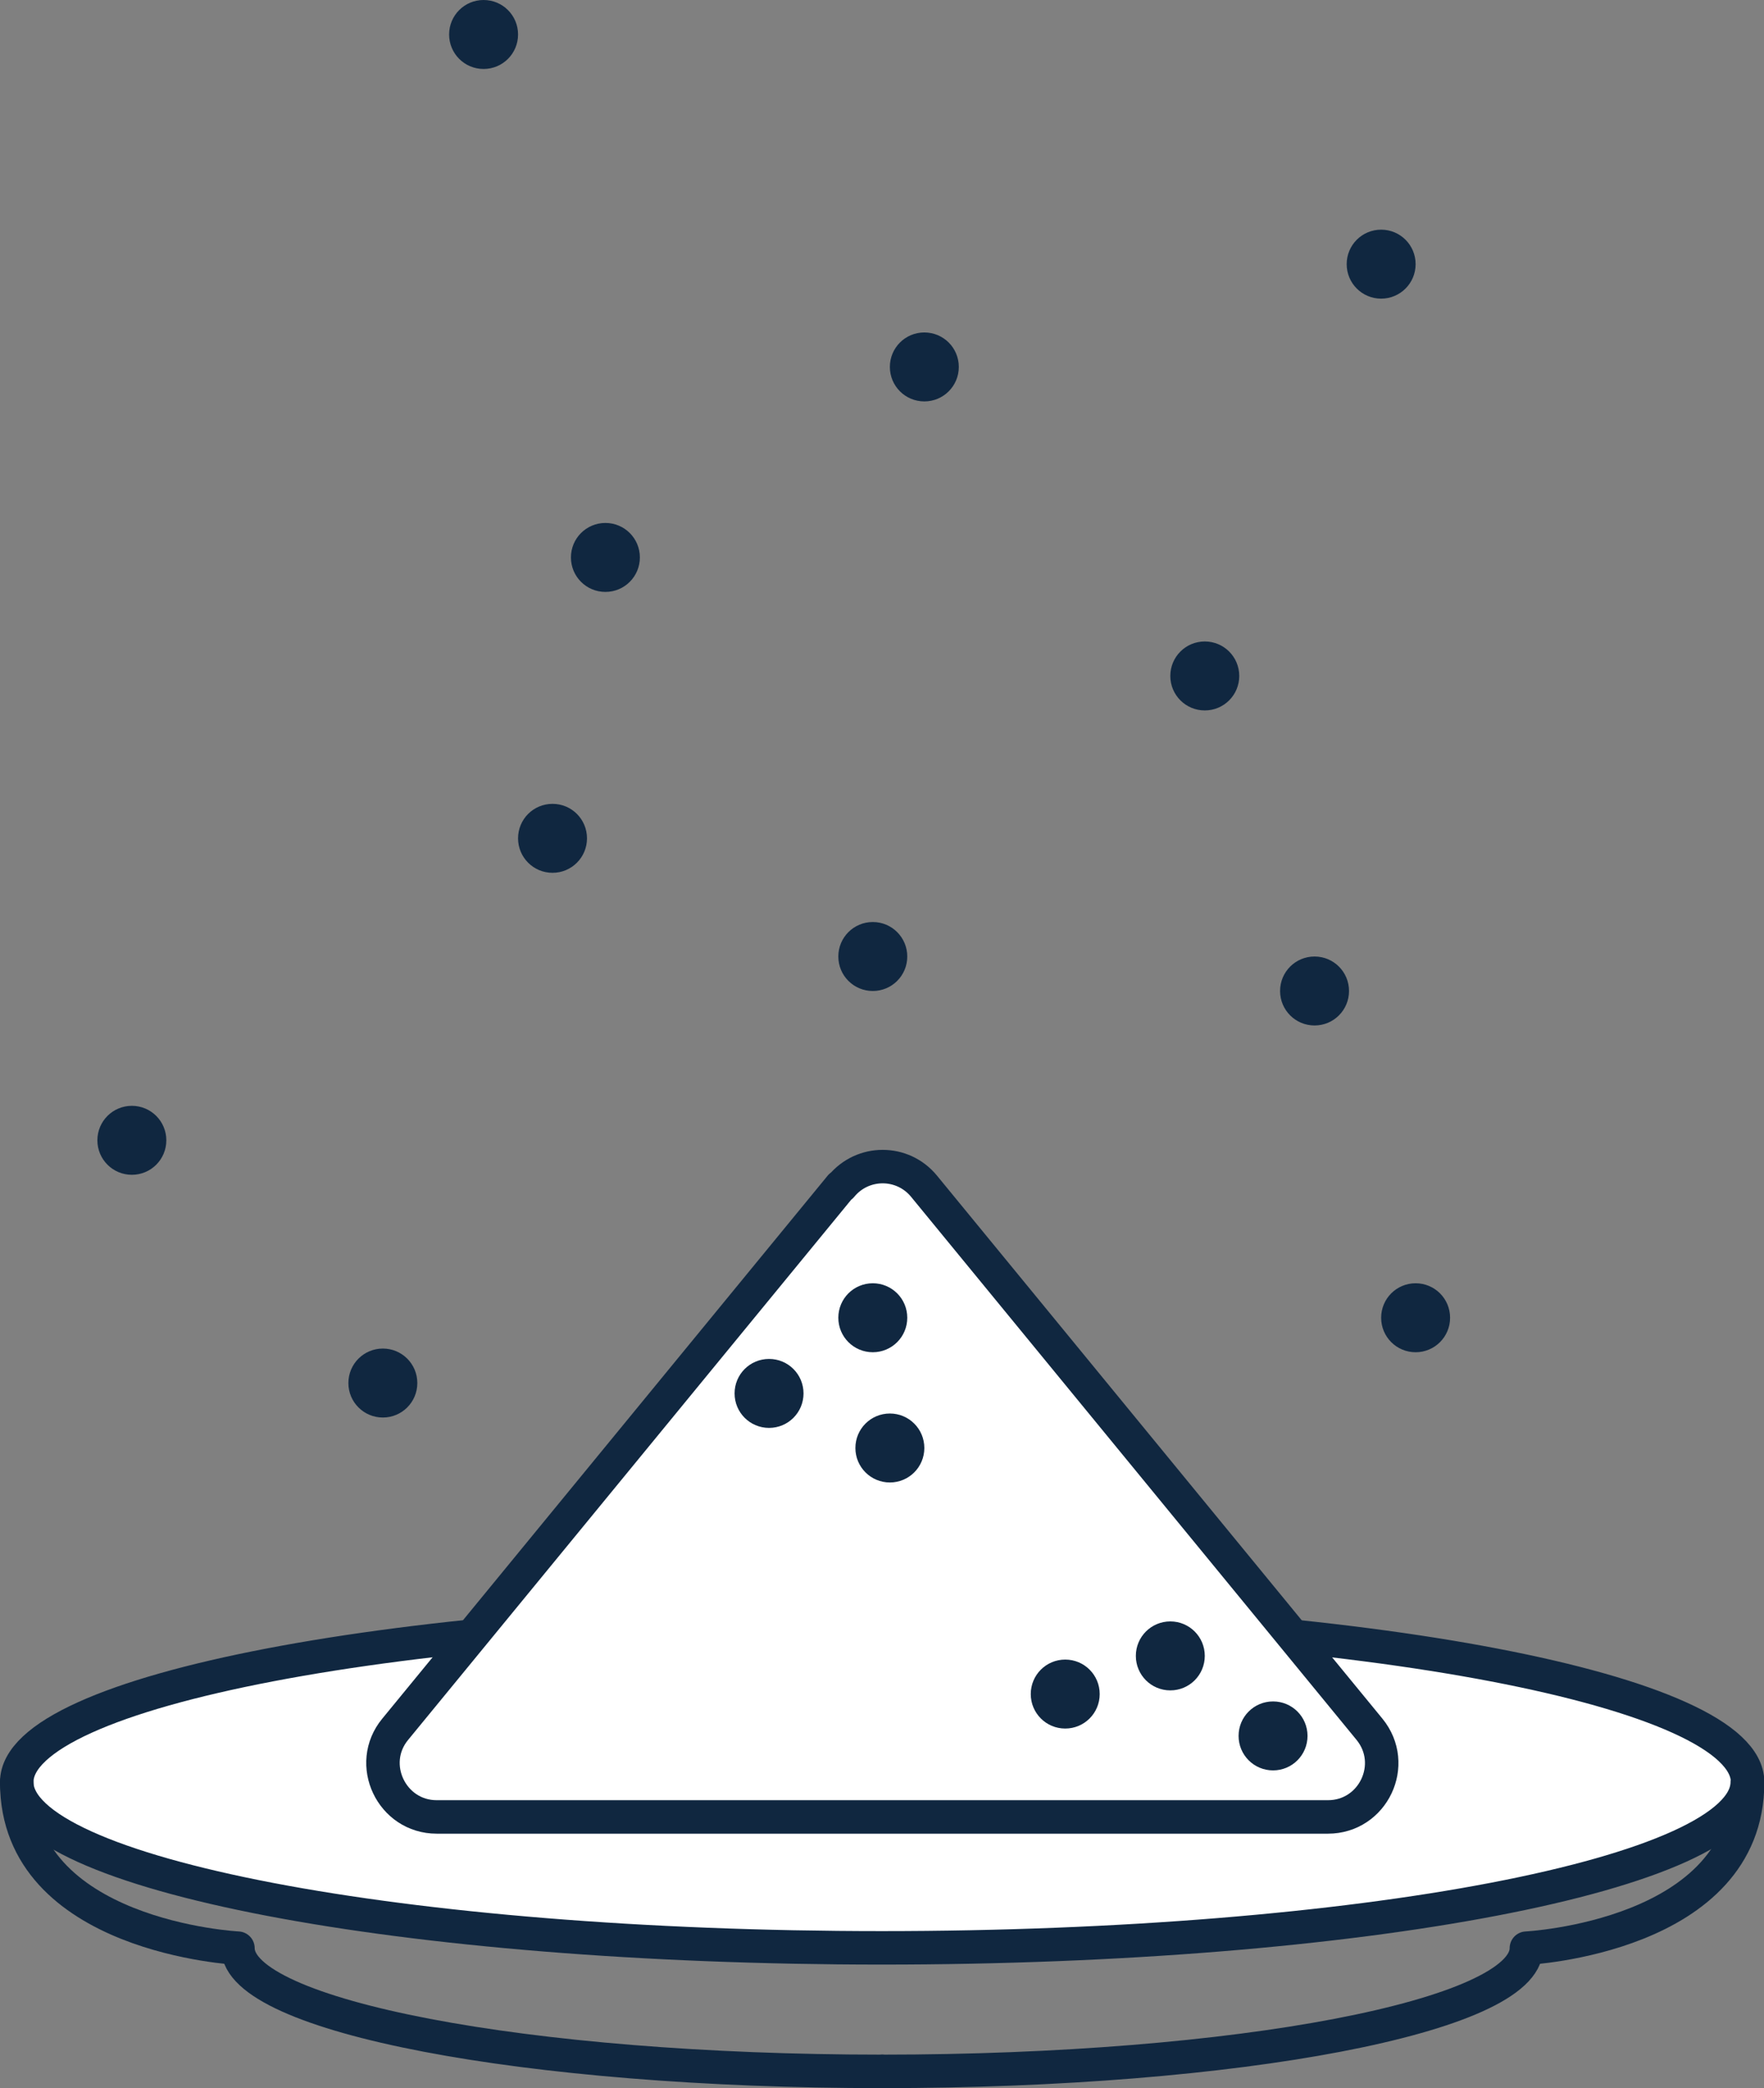
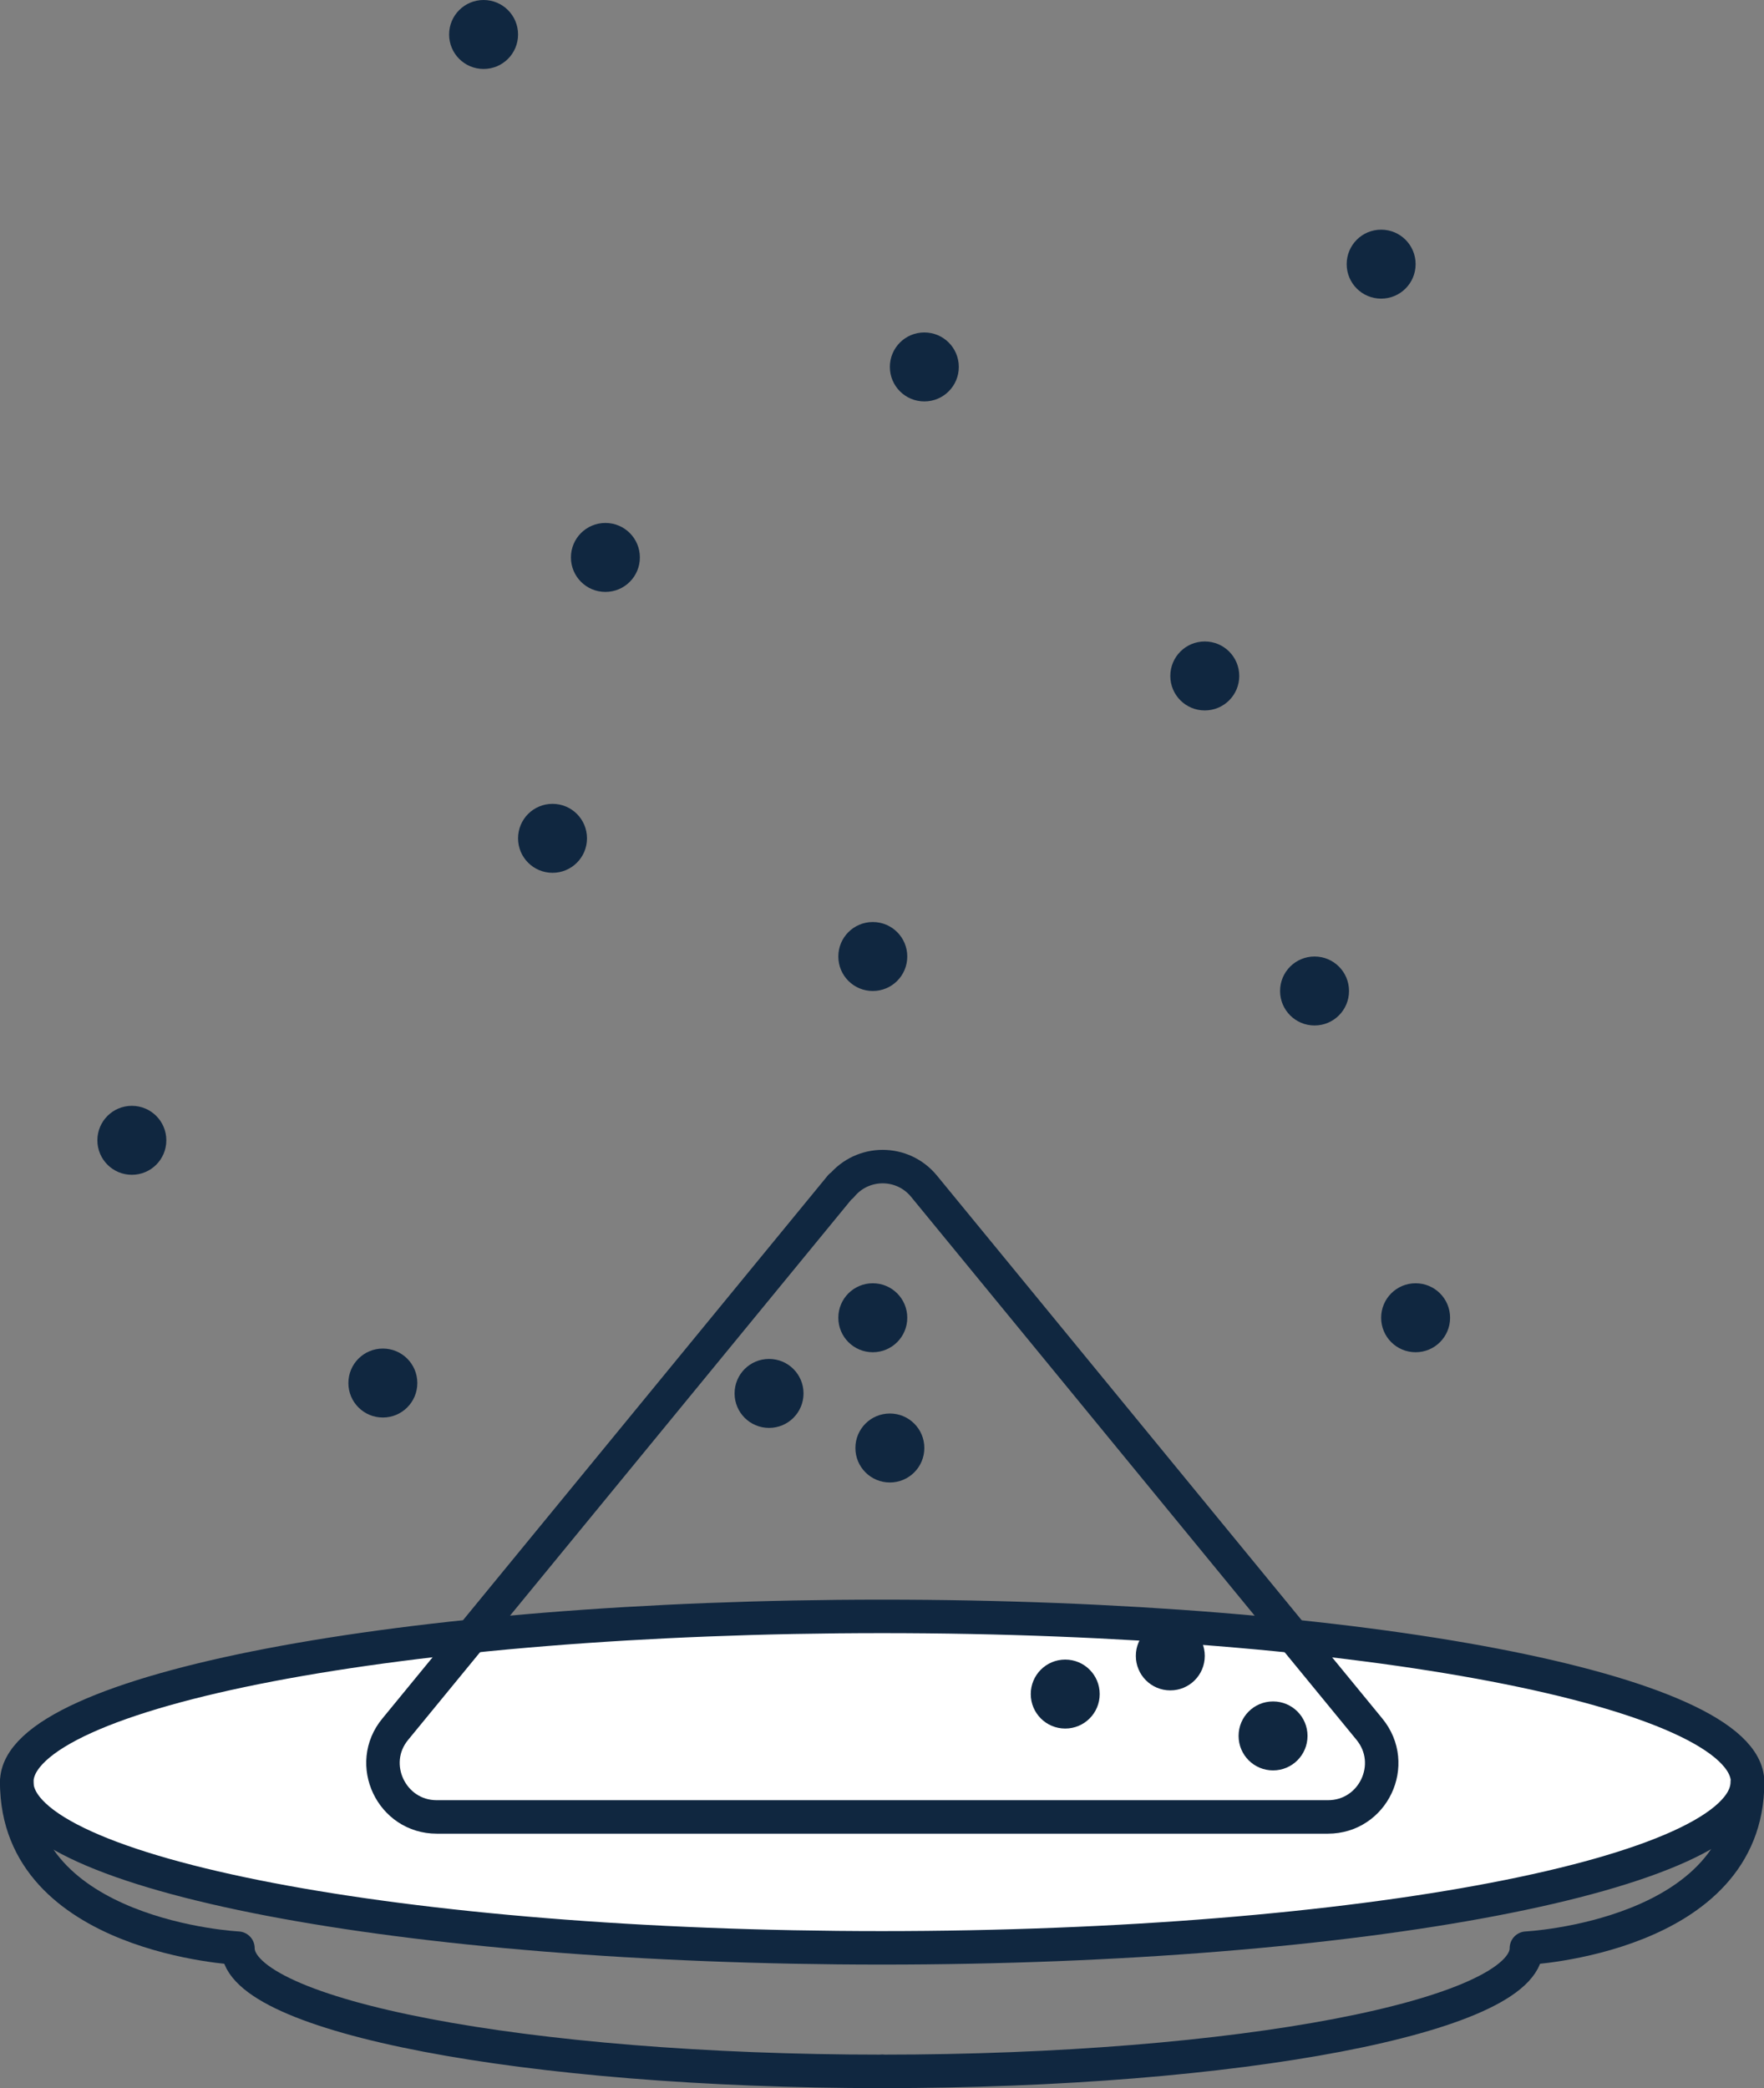
<svg xmlns="http://www.w3.org/2000/svg" id="_レイヤー_2" viewBox="0 0 52.71 62.37">
  <rect x="0" y="0" width="52.71" height="62.37" fill="#808080" stroke="none" />
  <defs>
    <style>.cls-1{fill:#fff;}.cls-2{fill:none;stroke:#102740;stroke-linecap:round;stroke-linejoin:round;}.cls-3{fill:#102740;}</style>
  </defs>
  <g id="_レイヤー_1-2">
    <g>
      <path class="cls-1" d="M52.21,53.23c0,2.73-11.58,4.95-25.86,4.95S.5,55.97,.5,53.23s11.58-4.95,25.86-4.95,25.86,2.22,25.86,4.95" />
      <path class="cls-2" d="M52.21,53.23c0,2.73-11.58,4.95-25.86,4.95S.5,55.97,.5,53.23s11.58-4.95,25.86-4.95,25.86,2.22,25.86,4.95Z" />
-       <path class="cls-1" d="M25.12,35.43l-13.31,16.22c-.86,1.04-.11,2.62,1.24,2.62h26.63c1.35,0,2.1-1.57,1.24-2.62l-13.31-16.22c-.64-.78-1.83-.78-2.47,0" />
      <path class="cls-2" d="M25.12,35.43l-13.31,16.22c-.86,1.04-.11,2.62,1.24,2.62h26.63c1.35,0,2.1-1.57,1.24-2.62l-13.31-16.22c-.64-.78-1.83-.78-2.47,0Z" />
      <path class="cls-2" d="M26.36,61.87c-10.63,0-19.25-1.65-19.25-3.68,0,0-6.61-.33-6.61-4.95" />
      <path class="cls-2" d="M26.36,61.87c10.63,0,19.25-1.65,19.25-3.68,0,0,6.61-.33,6.61-4.95" />
      <path class="cls-3" d="M27.11,39.36c0,.57-.46,1.03-1.03,1.03s-1.03-.46-1.03-1.03,.46-1.03,1.03-1.03,1.03,.46,1.03,1.03" />
      <path class="cls-3" d="M24.01,41.62c0,.57-.46,1.03-1.03,1.03s-1.03-.46-1.03-1.03,.46-1.03,1.03-1.03,1.03,.46,1.03,1.03" />
      <path class="cls-3" d="M27.62,43.25c0,.57-.46,1.03-1.03,1.03s-1.03-.46-1.03-1.03,.46-1.03,1.03-1.03,1.03,.46,1.03,1.03" />
      <path class="cls-3" d="M42.3,7.89c0,.57-.46,1.03-1.03,1.03s-1.03-.46-1.03-1.03,.46-1.03,1.03-1.03,1.03,.46,1.03,1.03" />
      <path class="cls-3" d="M15.48,1.03c0,.57-.46,1.03-1.03,1.03s-1.03-.46-1.03-1.03,.46-1.03,1.03-1.03,1.03,.46,1.03,1.03" />
      <path class="cls-3" d="M19.12,16.65c0,.57-.46,1.03-1.03,1.03s-1.03-.46-1.03-1.03,.46-1.03,1.03-1.03,1.03,.46,1.03,1.03" />
      <path class="cls-3" d="M37.03,20.19c0,.57-.46,1.03-1.03,1.03s-1.03-.46-1.03-1.03,.46-1.03,1.03-1.03,1.03,.46,1.03,1.03" />
      <path class="cls-3" d="M40.31,29.6c0,.57-.46,1.03-1.03,1.03s-1.03-.46-1.03-1.03,.46-1.03,1.03-1.03,1.03,.46,1.03,1.03" />
      <path class="cls-3" d="M4.97,34.06c0,.57-.46,1.03-1.03,1.03s-1.03-.46-1.03-1.03,.46-1.03,1.03-1.03,1.03,.46,1.03,1.03" />
      <path class="cls-3" d="M12.47,41.31c0,.57-.46,1.03-1.03,1.03s-1.03-.46-1.03-1.03,.46-1.03,1.03-1.03,1.03,.46,1.03,1.03" />
      <path class="cls-3" d="M43.33,39.36c0,.57-.46,1.03-1.03,1.03s-1.03-.46-1.03-1.03,.46-1.03,1.03-1.03,1.03,.46,1.03,1.03" />
      <path class="cls-3" d="M17.54,25.04c0,.57-.46,1.03-1.03,1.03s-1.03-.46-1.03-1.03,.46-1.03,1.03-1.03,1.03,.46,1.03,1.03" />
      <path class="cls-3" d="M27.11,28.57c0,.57-.46,1.03-1.03,1.03s-1.03-.46-1.03-1.03,.46-1.03,1.03-1.03,1.03,.46,1.03,1.03" />
      <path class="cls-3" d="M28.65,10.96c0,.57-.46,1.03-1.03,1.03s-1.03-.46-1.03-1.03,.46-1.03,1.03-1.03,1.03,.46,1.03,1.03" />
      <path class="cls-3" d="M36,49.46c0,.57-.46,1.03-1.03,1.03s-1.03-.46-1.03-1.03,.46-1.03,1.03-1.03,1.03,.46,1.03,1.03" />
      <path class="cls-3" d="M32.86,50.6c0,.57-.46,1.03-1.03,1.03s-1.03-.46-1.03-1.03,.46-1.03,1.03-1.03,1.03,.46,1.03,1.03" />
      <path class="cls-3" d="M39.07,51.85c0,.57-.46,1.03-1.03,1.03s-1.03-.46-1.03-1.03,.46-1.03,1.03-1.03,1.03,.46,1.03,1.03" />
    </g>
  </g>
</svg>